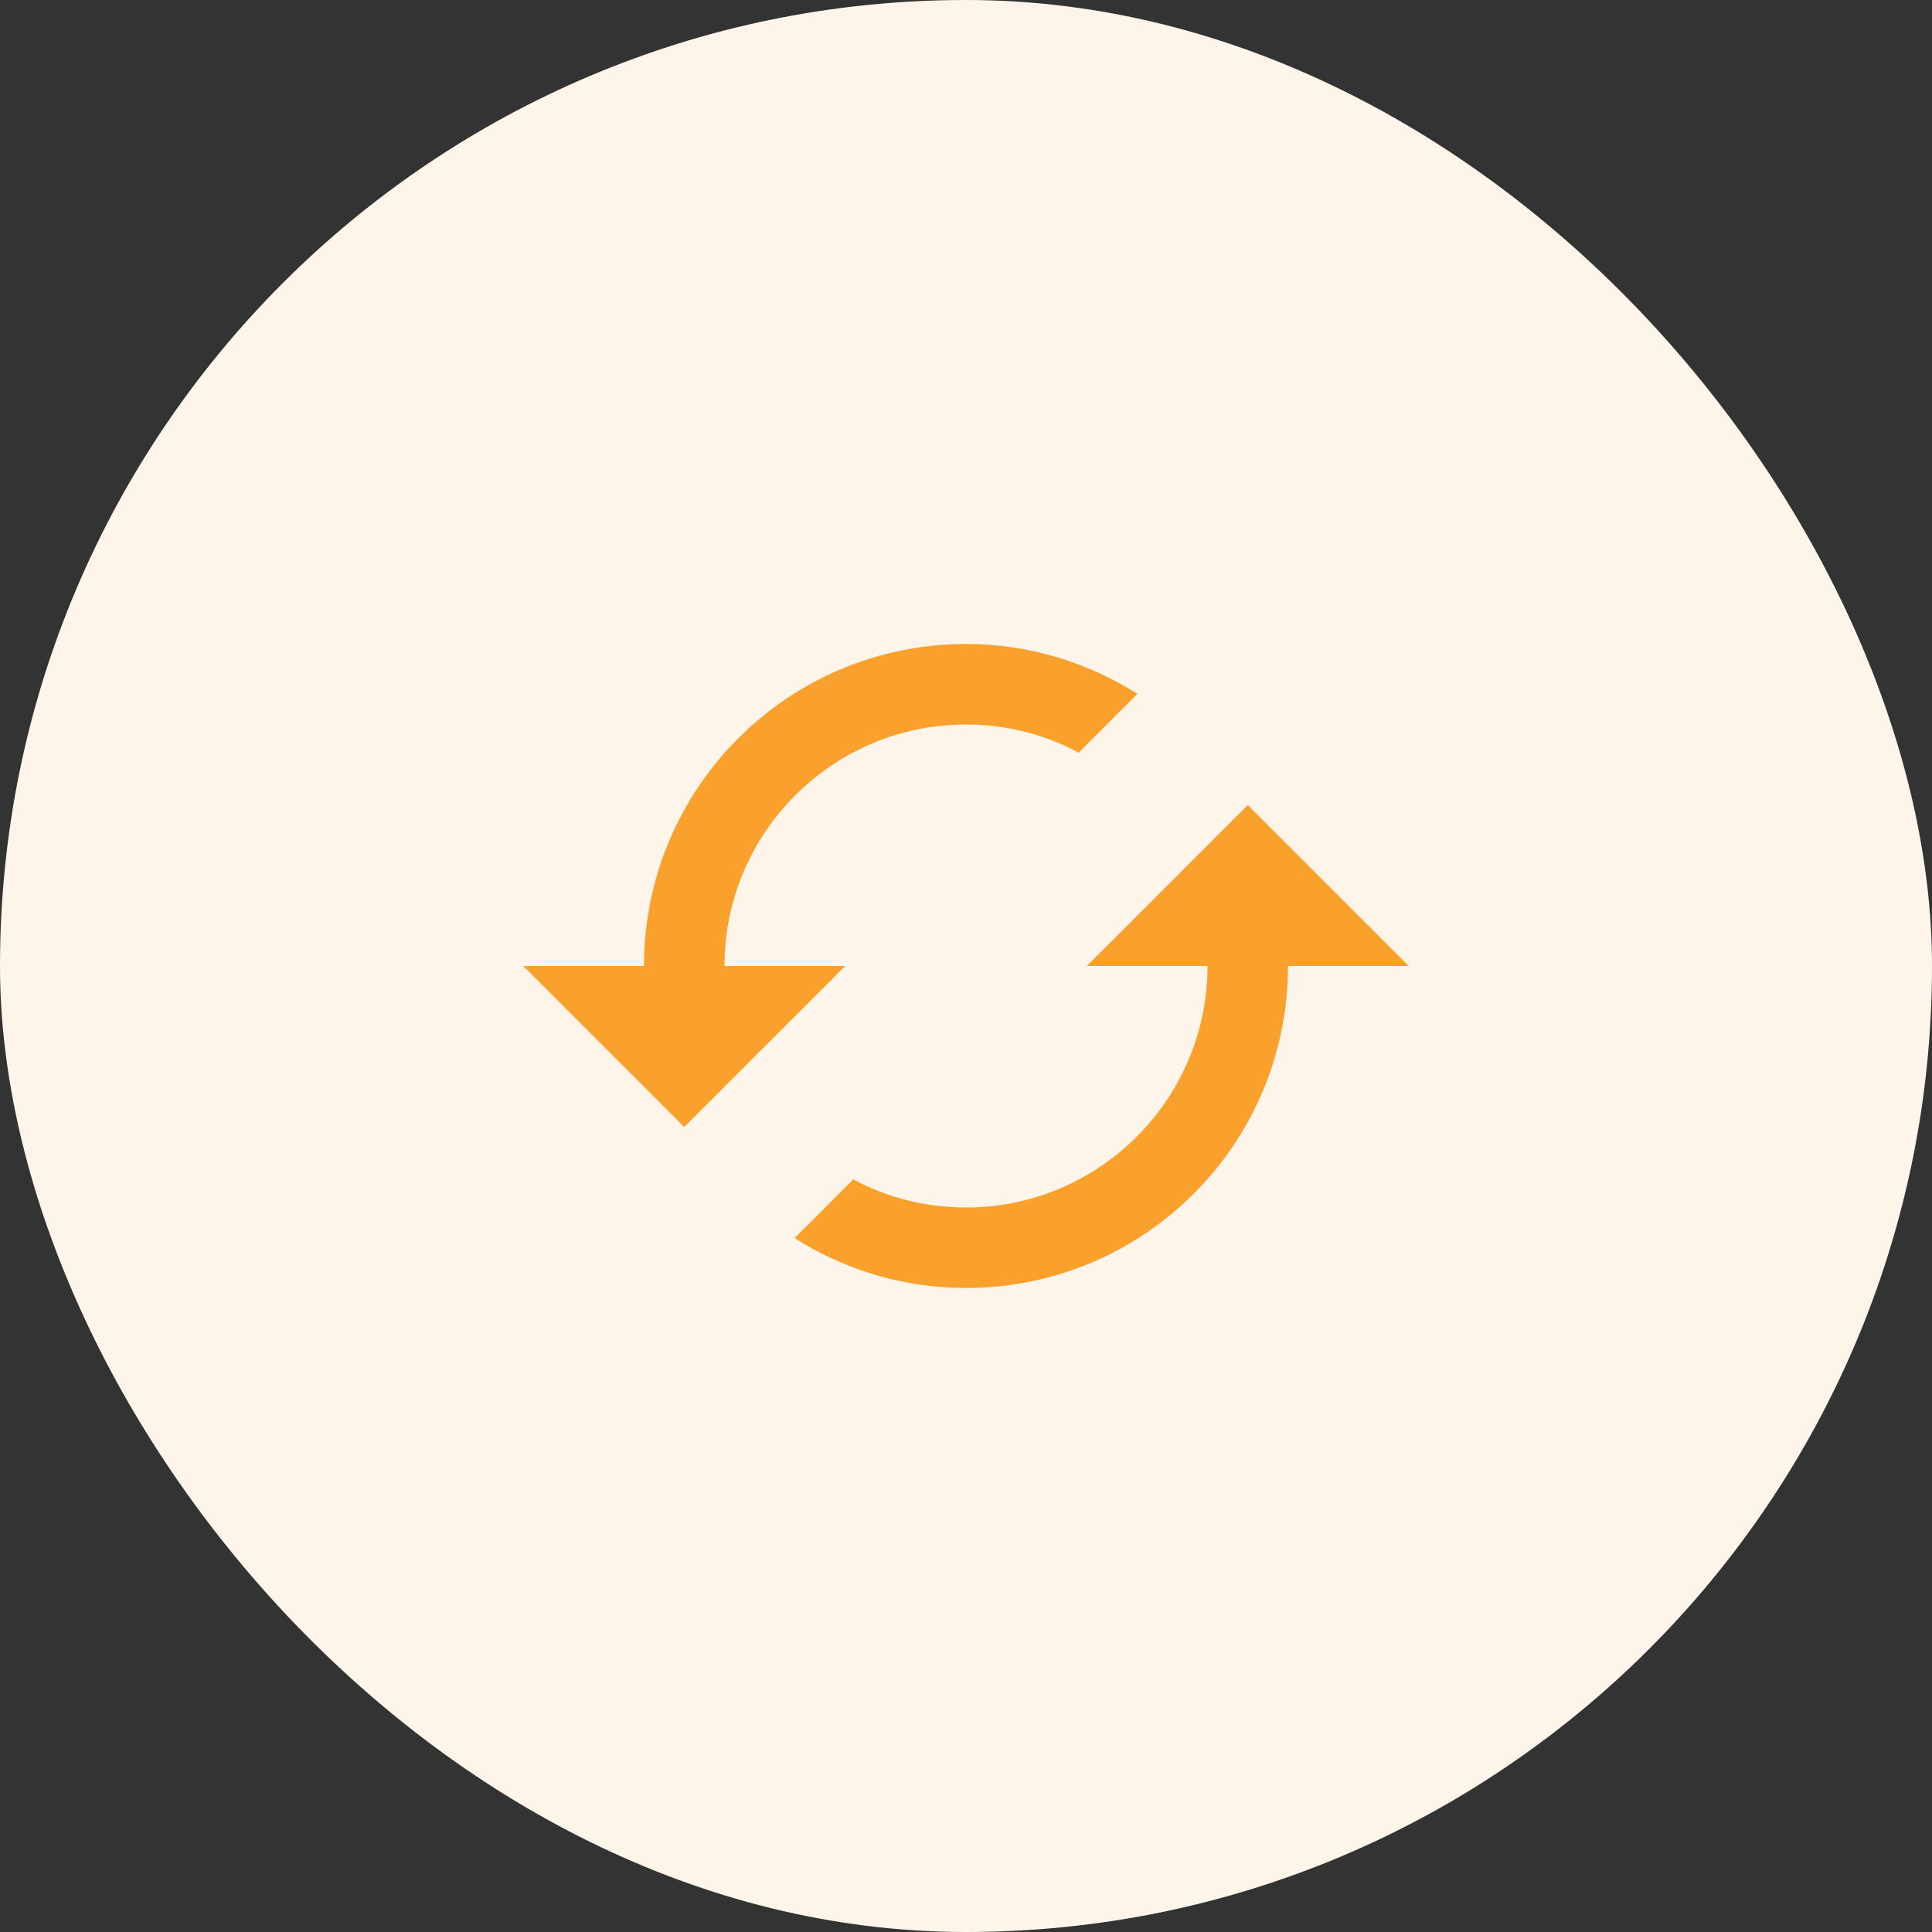
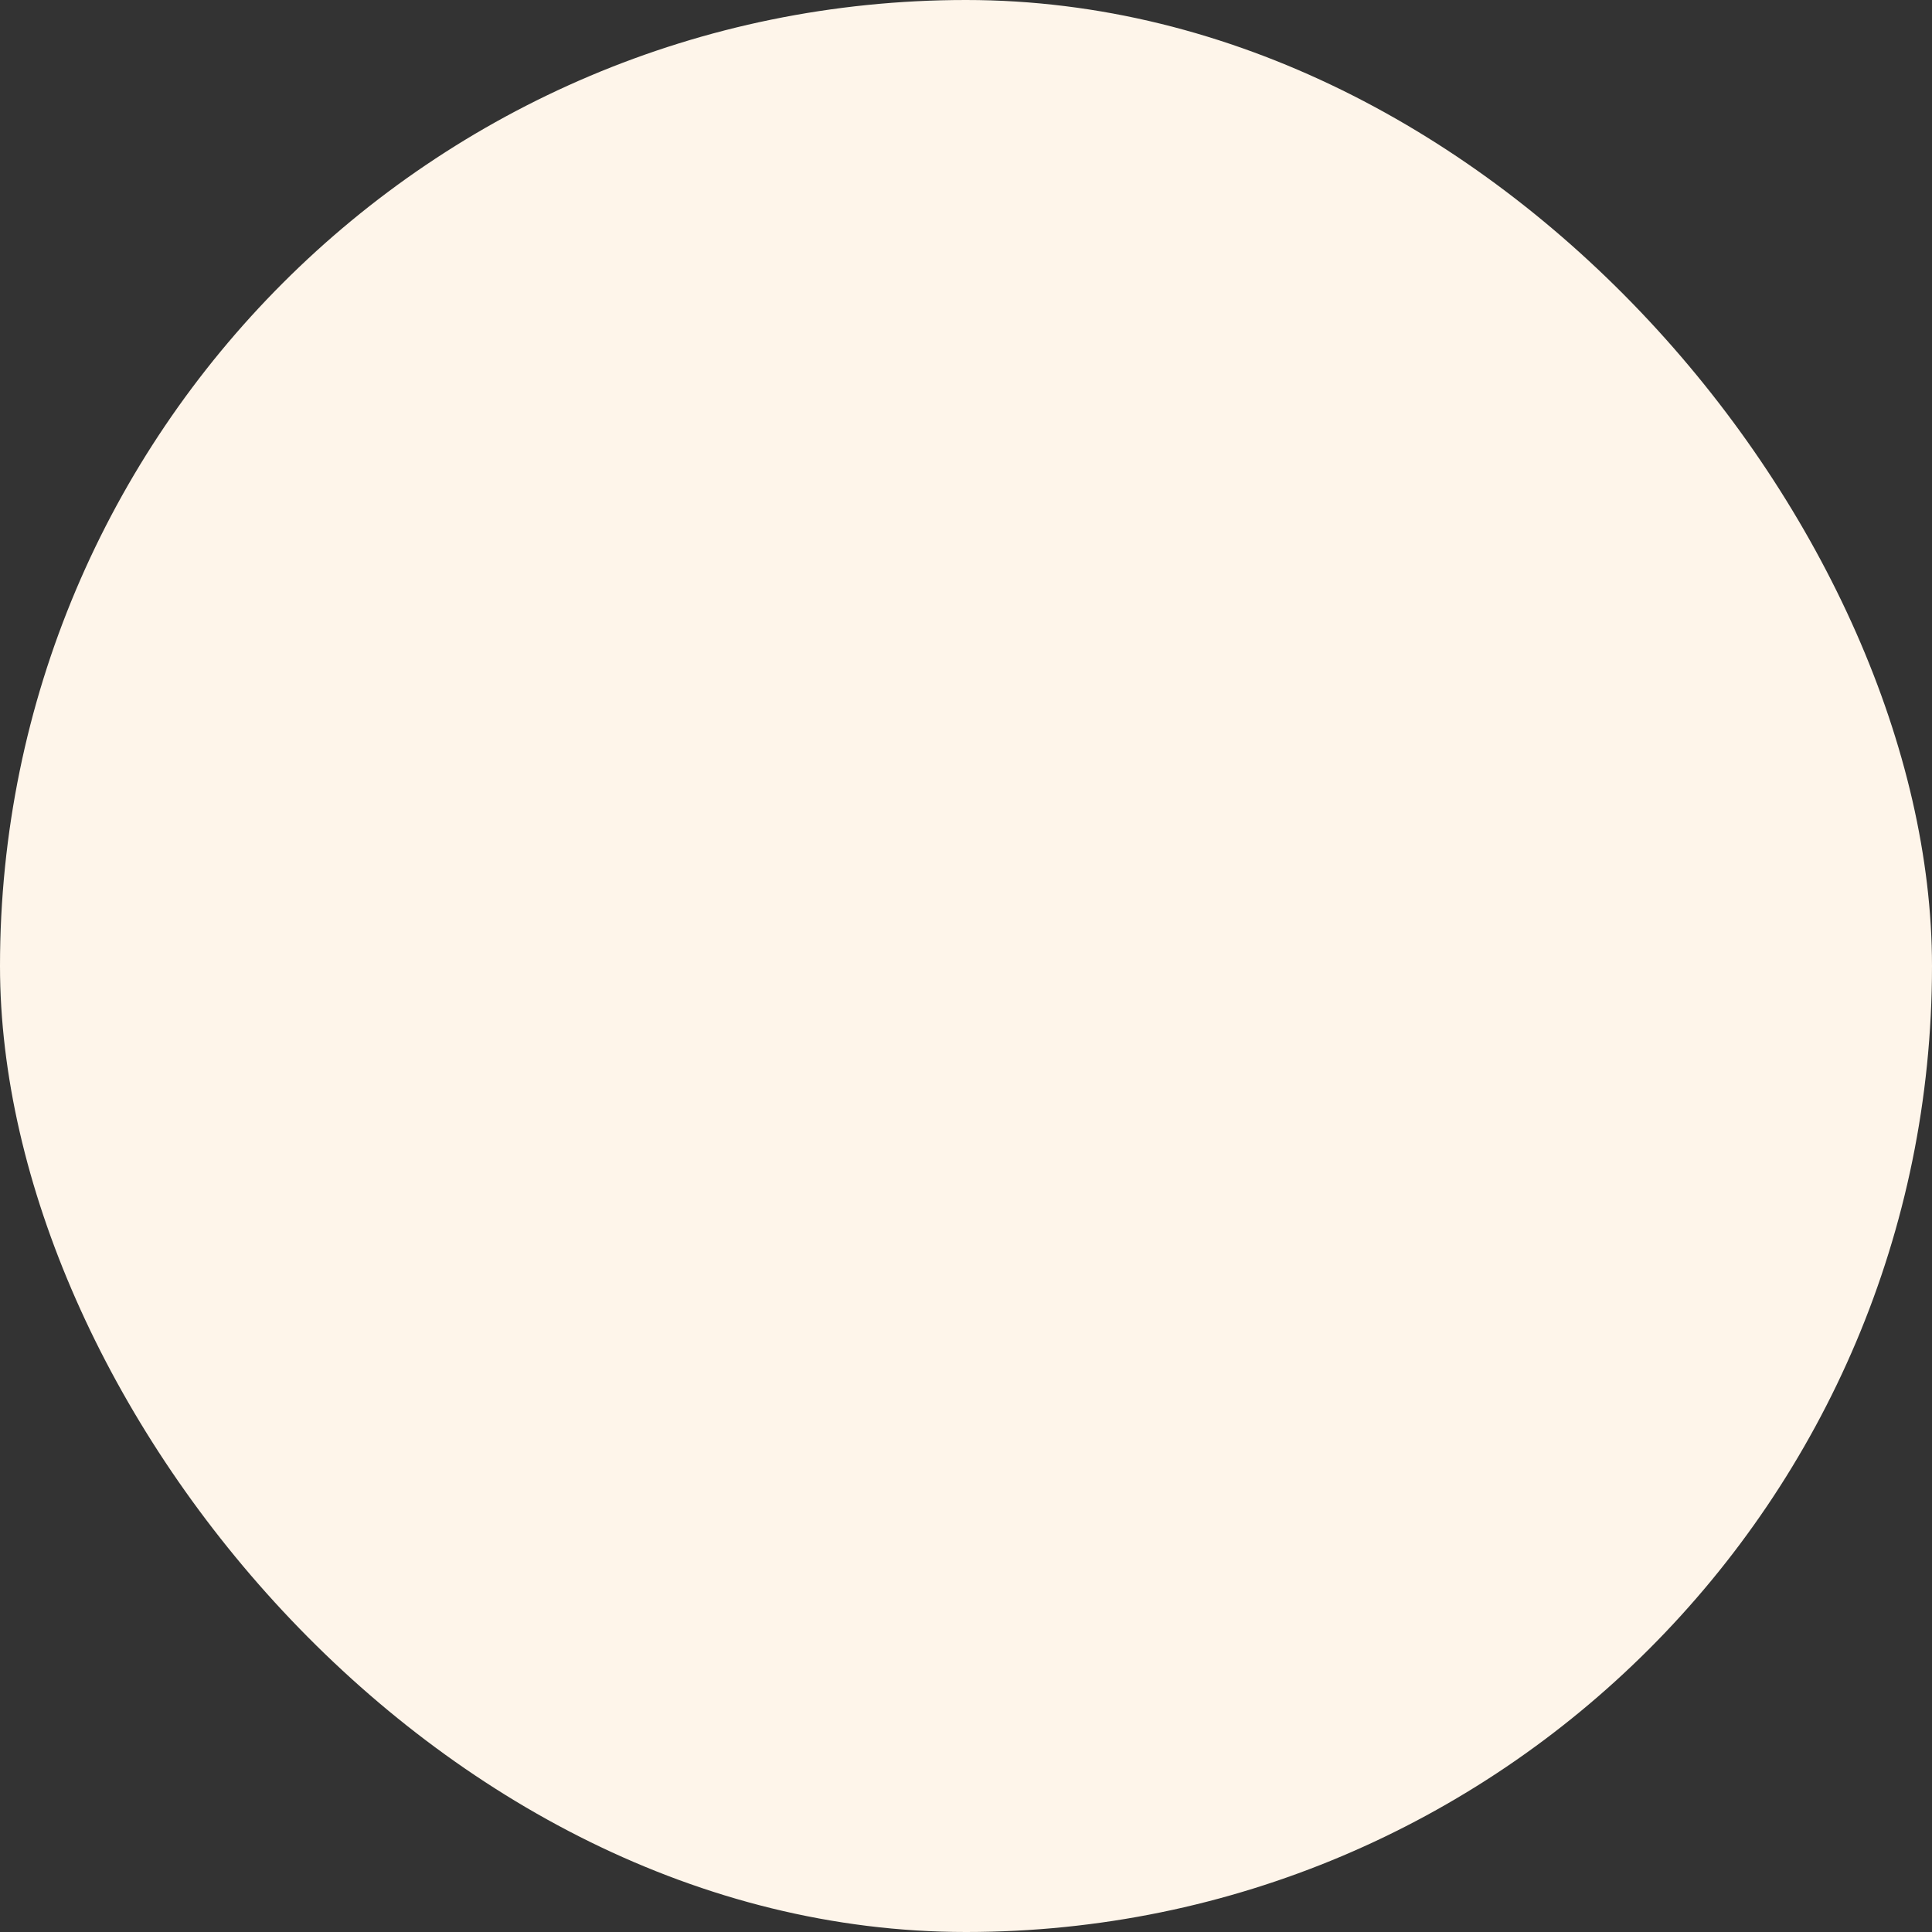
<svg xmlns="http://www.w3.org/2000/svg" width="48px" height="48px" viewBox="0 0 48 48" version="1.1">
  <rect x="0" y="0" width="48" height="48" fill="#333333" stroke="none" />
  <title>CC059CC7-9441-4012-9108-F5FACD75A230</title>
  <desc>Created with sketchtool.</desc>
  <defs />
  <g id="Final-Design" stroke="none" stroke-width="1" fill="none" fill-rule="evenodd">
    <g id="Sales-Companion-wersja-1" transform="translate(-584, -8123)">
      <g id="Sekcja-|-Wsparcie-KPI" transform="translate(233, 7668)">
        <g id="Rotacja" transform="translate(351, 455)">
          <g id="icon-rotation">
            <rect id="Rectangle-Copy" fill="#FEF5EA" x="0" y="0" width="48" height="48" rx="24" />
            <g id="icon/rotation" transform="translate(12, 12)">
-               <polygon id="Shape" points="0 0 24 0 24 24 0 24" />
-               <path d="M19,8 L15,12 L18,12 C18,15.31 15.31,18 12,18 C10.99,18 10.03,17.75 9.2,17.3 L7.74,18.76 C8.97,19.54 10.43,20 12,20 C16.42,20 20,16.42 20,12 L23,12 L19,8 Z M6,12 C6,8.69 8.69,6 12,6 C13.01,6 13.97,6.25 14.8,6.7 L16.26,5.24 C15.03,4.46 13.57,4 12,4 C7.58,4 4,7.58 4,12 L1,12 L5,16 L9,12 L6,12 Z" id="Shape" fill="#F9A02D" fill-rule="nonzero" />
-             </g>
+               </g>
          </g>
        </g>
      </g>
    </g>
  </g>
</svg>